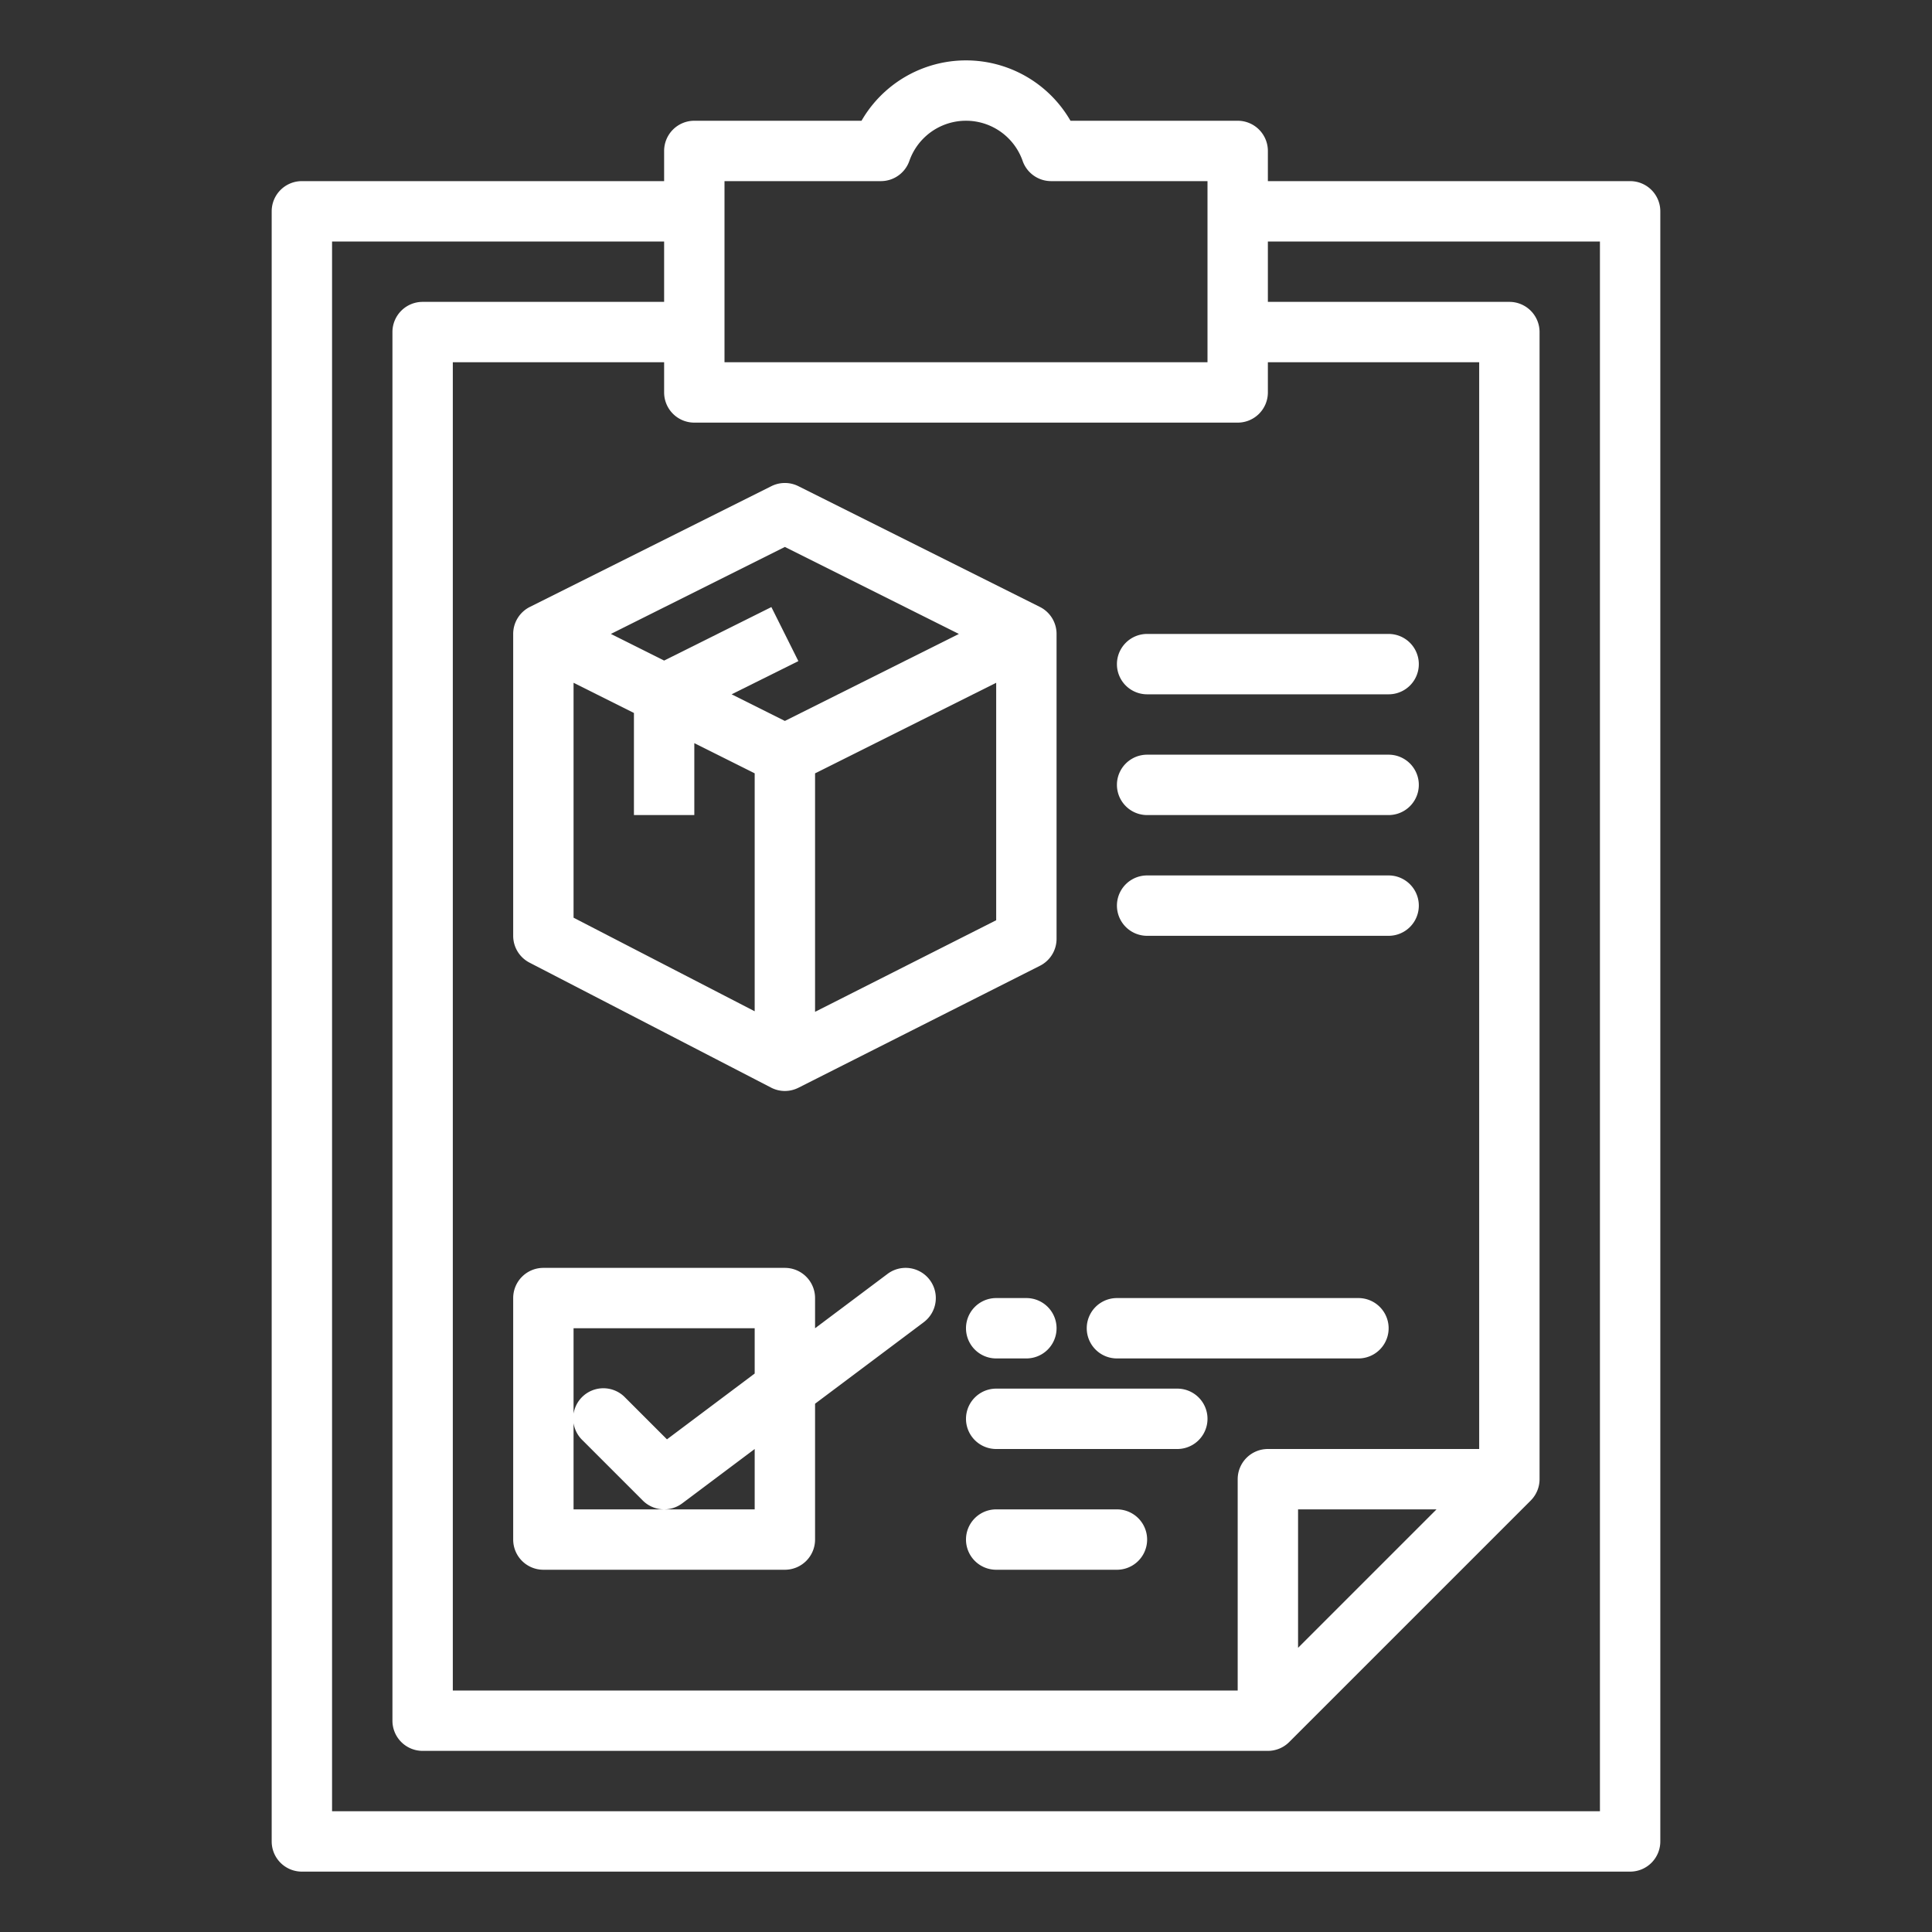
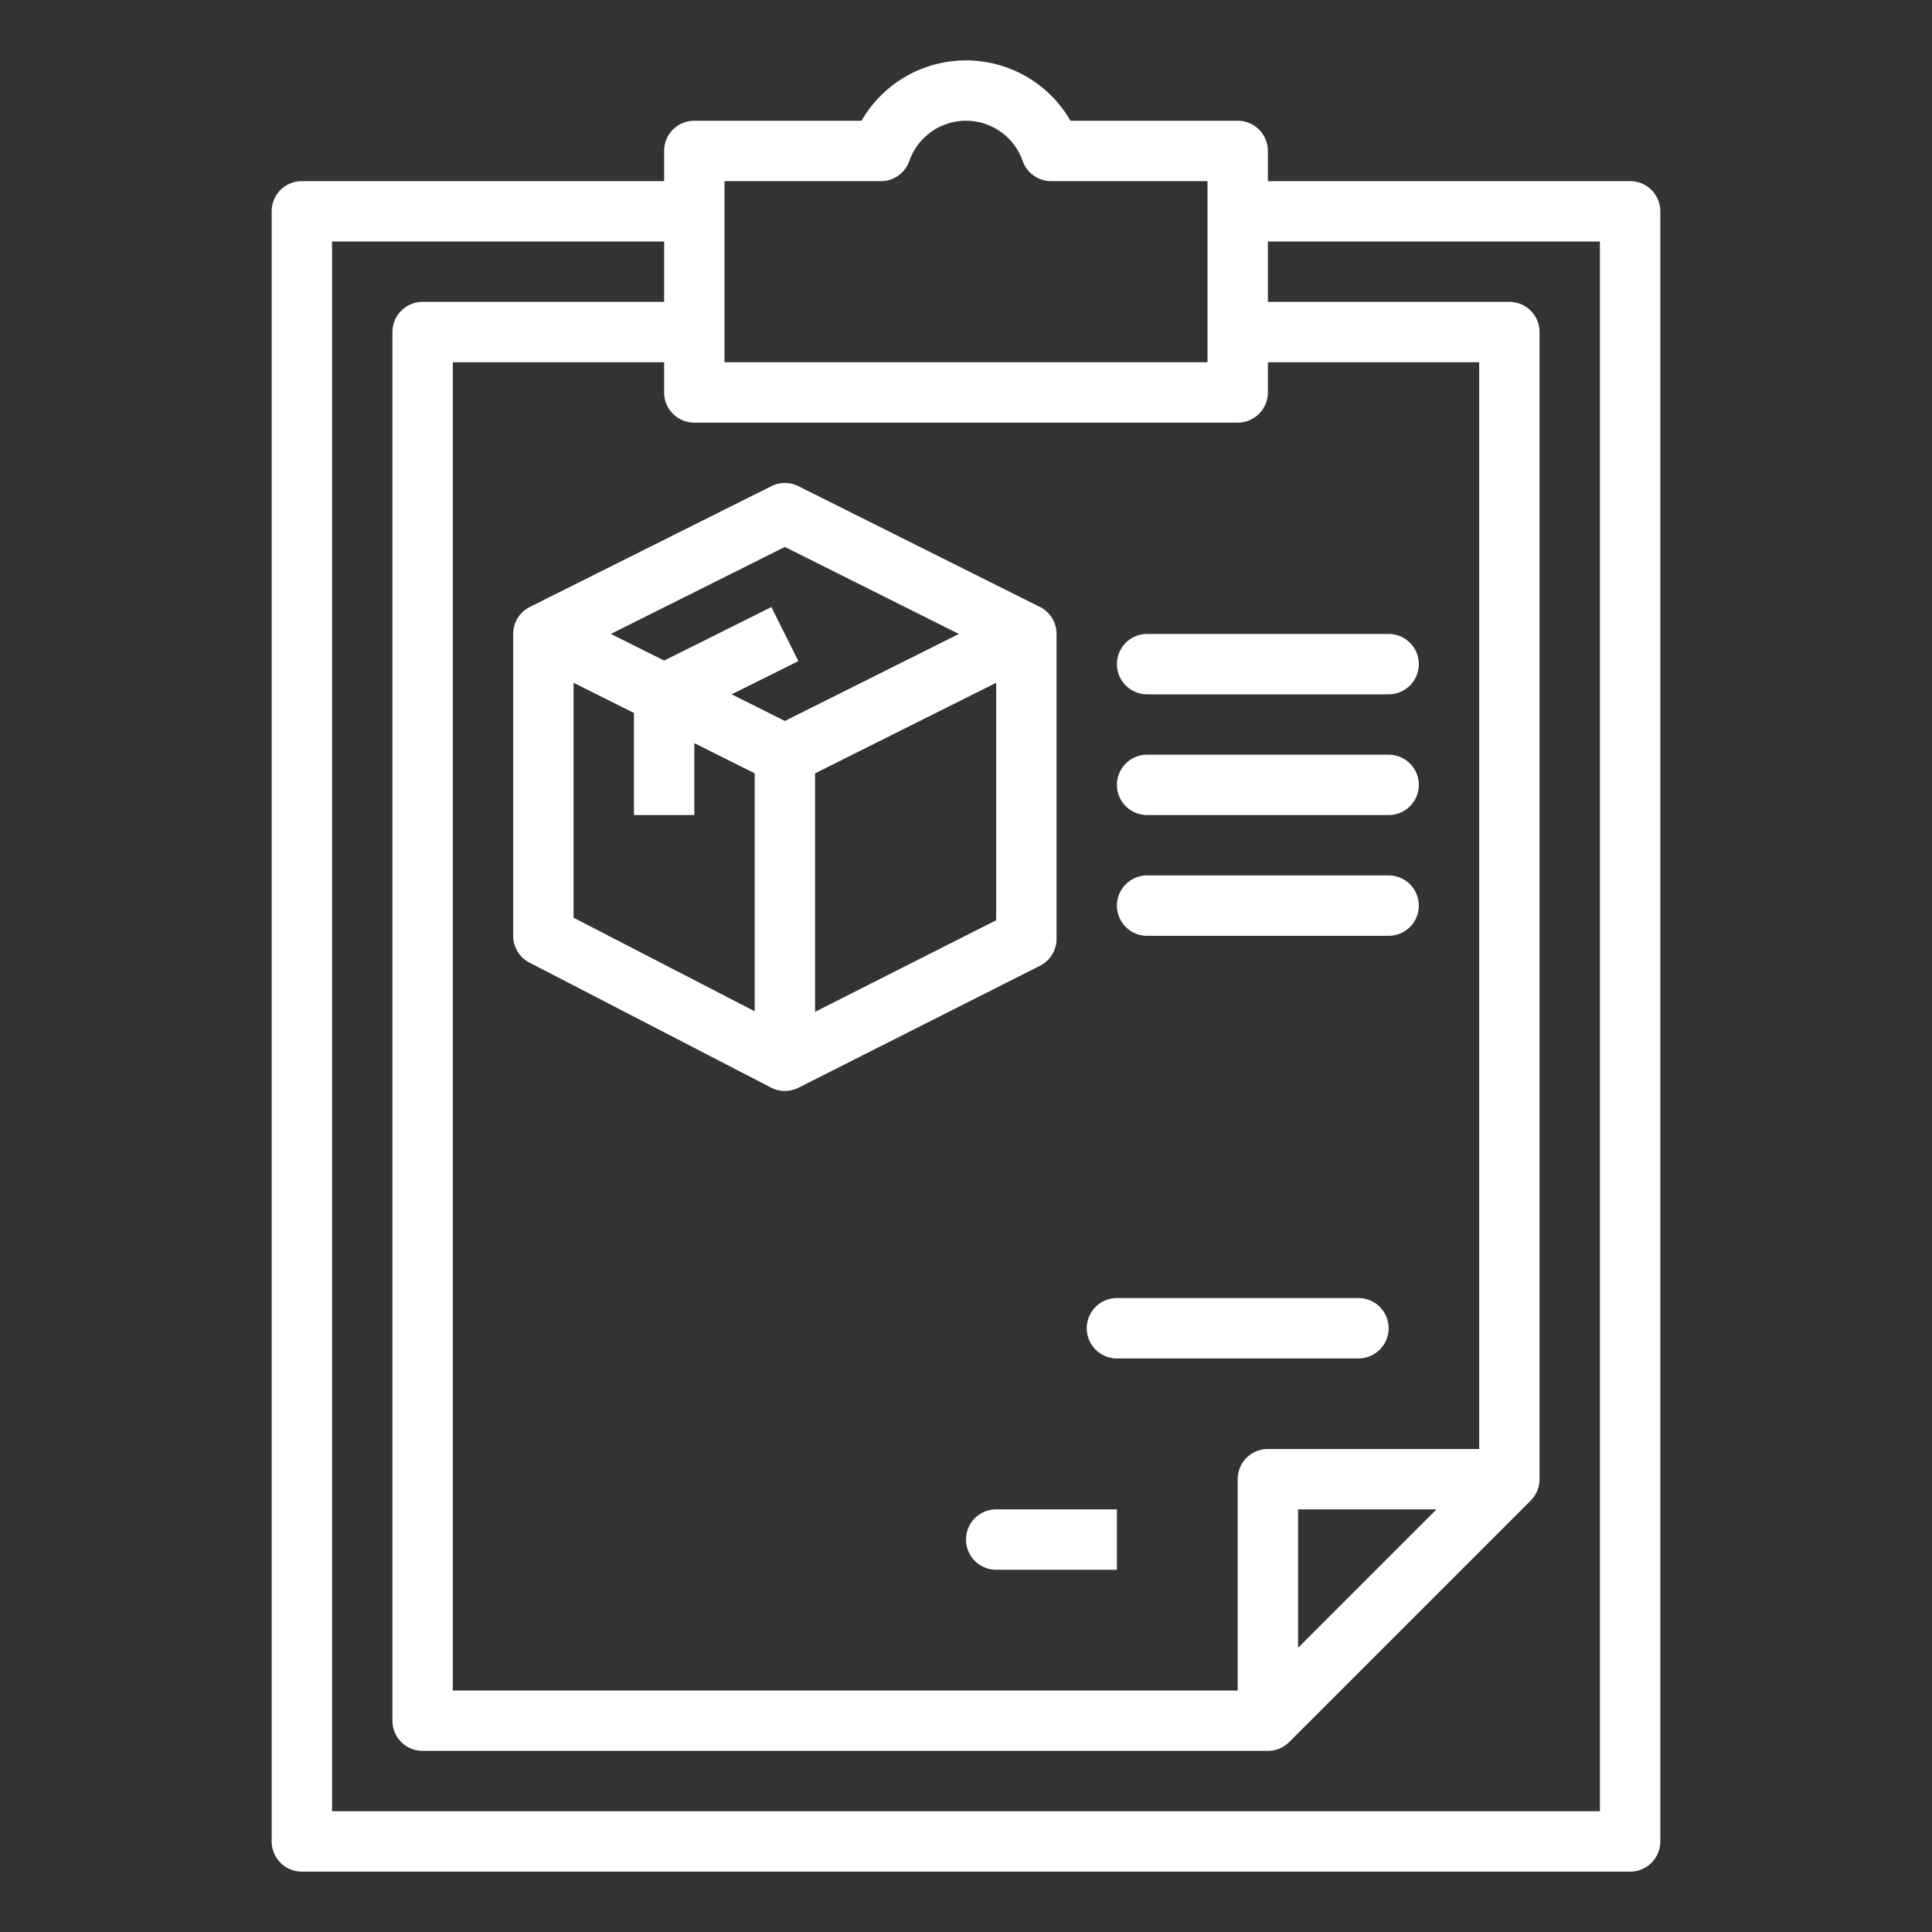
<svg xmlns="http://www.w3.org/2000/svg" version="1.1" width="512" height="512" x="0" y="0" viewBox="0 0 64 64" style="enable-background:new 0 0 512 512" xml:space="preserve" class="">
  <rect x="0" y="0" width="64" height="64" fill="#333333" stroke="none" />
  <g>
    <g id="Check_list" data-name="Check list">
      <path d="M17,21V31a1,1,0,0,0,.54.888l8,4.139a.987.987,0,0,0,.46.113,1,1,0,0,0,.451-.108l8-4.04A1,1,0,0,0,35,31.1V21a1,1,0,0,0-.553-.895l-8-4a1,1,0,0,0-.894,0l-8,4A1,1,0,0,0,17,21Zm2,1.618,2,1V27h2V24.618l2,1V33.5l-6-3.1Zm8,10.9v-7.9l6-3v7.866Zm-1-15.4L31.764,21,26,23.882,24.236,23,26.447,21.9l-.894-1.79L22,21.882,20.236,21Z" fill="#ffffff" data-original="#000000" style="" class="" />
      <path d="M38,23h8a1,1,0,0,0,0-2H38a1,1,0,0,0,0,2Z" fill="#ffffff" data-original="#000000" style="" class="" />
      <path d="M38,27h8a1,1,0,0,0,0-2H38a1,1,0,0,0,0,2Z" fill="#ffffff" data-original="#000000" style="" class="" />
      <path d="M38,31h8a1,1,0,0,0,0-2H38a1,1,0,0,0,0,2Z" fill="#ffffff" data-original="#000000" style="" class="" />
      <path d="M54,6H42V5a1,1,0,0,0-1-1H35.461a3.995,3.995,0,0,0-6.922,0H23a1,1,0,0,0-1,1V6H10A1,1,0,0,0,9,7V61a1,1,0,0,0,1,1H54a1,1,0,0,0,1-1V7A1,1,0,0,0,54,6ZM24,6h5.18a1,1,0,0,0,.946-.676,1.988,1.988,0,0,1,3.748,0A1,1,0,0,0,34.82,6H40v6H24Zm-1,8H41a1,1,0,0,0,1-1V12h7V48H42a1,1,0,0,0-1,1v7H15V12h7v1A1,1,0,0,0,23,14ZM47.586,50,43,54.586V50ZM53,60H11V8H22v2H14a1,1,0,0,0-1,1V57a1,1,0,0,0,1,1H42a1,1,0,0,0,.707-.293l8-8A1,1,0,0,0,51,49V11a1,1,0,0,0-1-1H42V8H53Z" fill="#ffffff" data-original="#000000" style="" class="" />
-       <path d="M29.4,42.2,27,44V43a1,1,0,0,0-1-1H18a1,1,0,0,0-1,1v8a1,1,0,0,0,1,1h8a1,1,0,0,0,1-1V46.5l3.6-2.7a1,1,0,0,0-1.2-1.6ZM25,50H19V44h6v1.5l-2.906,2.18-1.387-1.387a1,1,0,1,0-1.414,1.414l2,2A1,1,0,0,0,22.6,49.8L25,48Z" fill="#ffffff" data-original="#000000" style="" class="" />
-       <path d="M33,45h1a1,1,0,0,0,0-2H33a1,1,0,0,0,0,2Z" fill="#ffffff" data-original="#000000" style="" class="" />
      <path d="M37,45h8a1,1,0,0,0,0-2H37a1,1,0,0,0,0,2Z" fill="#ffffff" data-original="#000000" style="" class="" />
-       <path d="M39,46H33a1,1,0,0,0,0,2h6a1,1,0,0,0,0-2Z" fill="#ffffff" data-original="#000000" style="" class="" />
-       <path d="M37,50H33a1,1,0,0,0,0,2h4a1,1,0,0,0,0-2Z" fill="#ffffff" data-original="#000000" style="" class="" />
+       <path d="M37,50H33a1,1,0,0,0,0,2h4Z" fill="#ffffff" data-original="#000000" style="" class="" />
    </g>
  </g>
</svg>